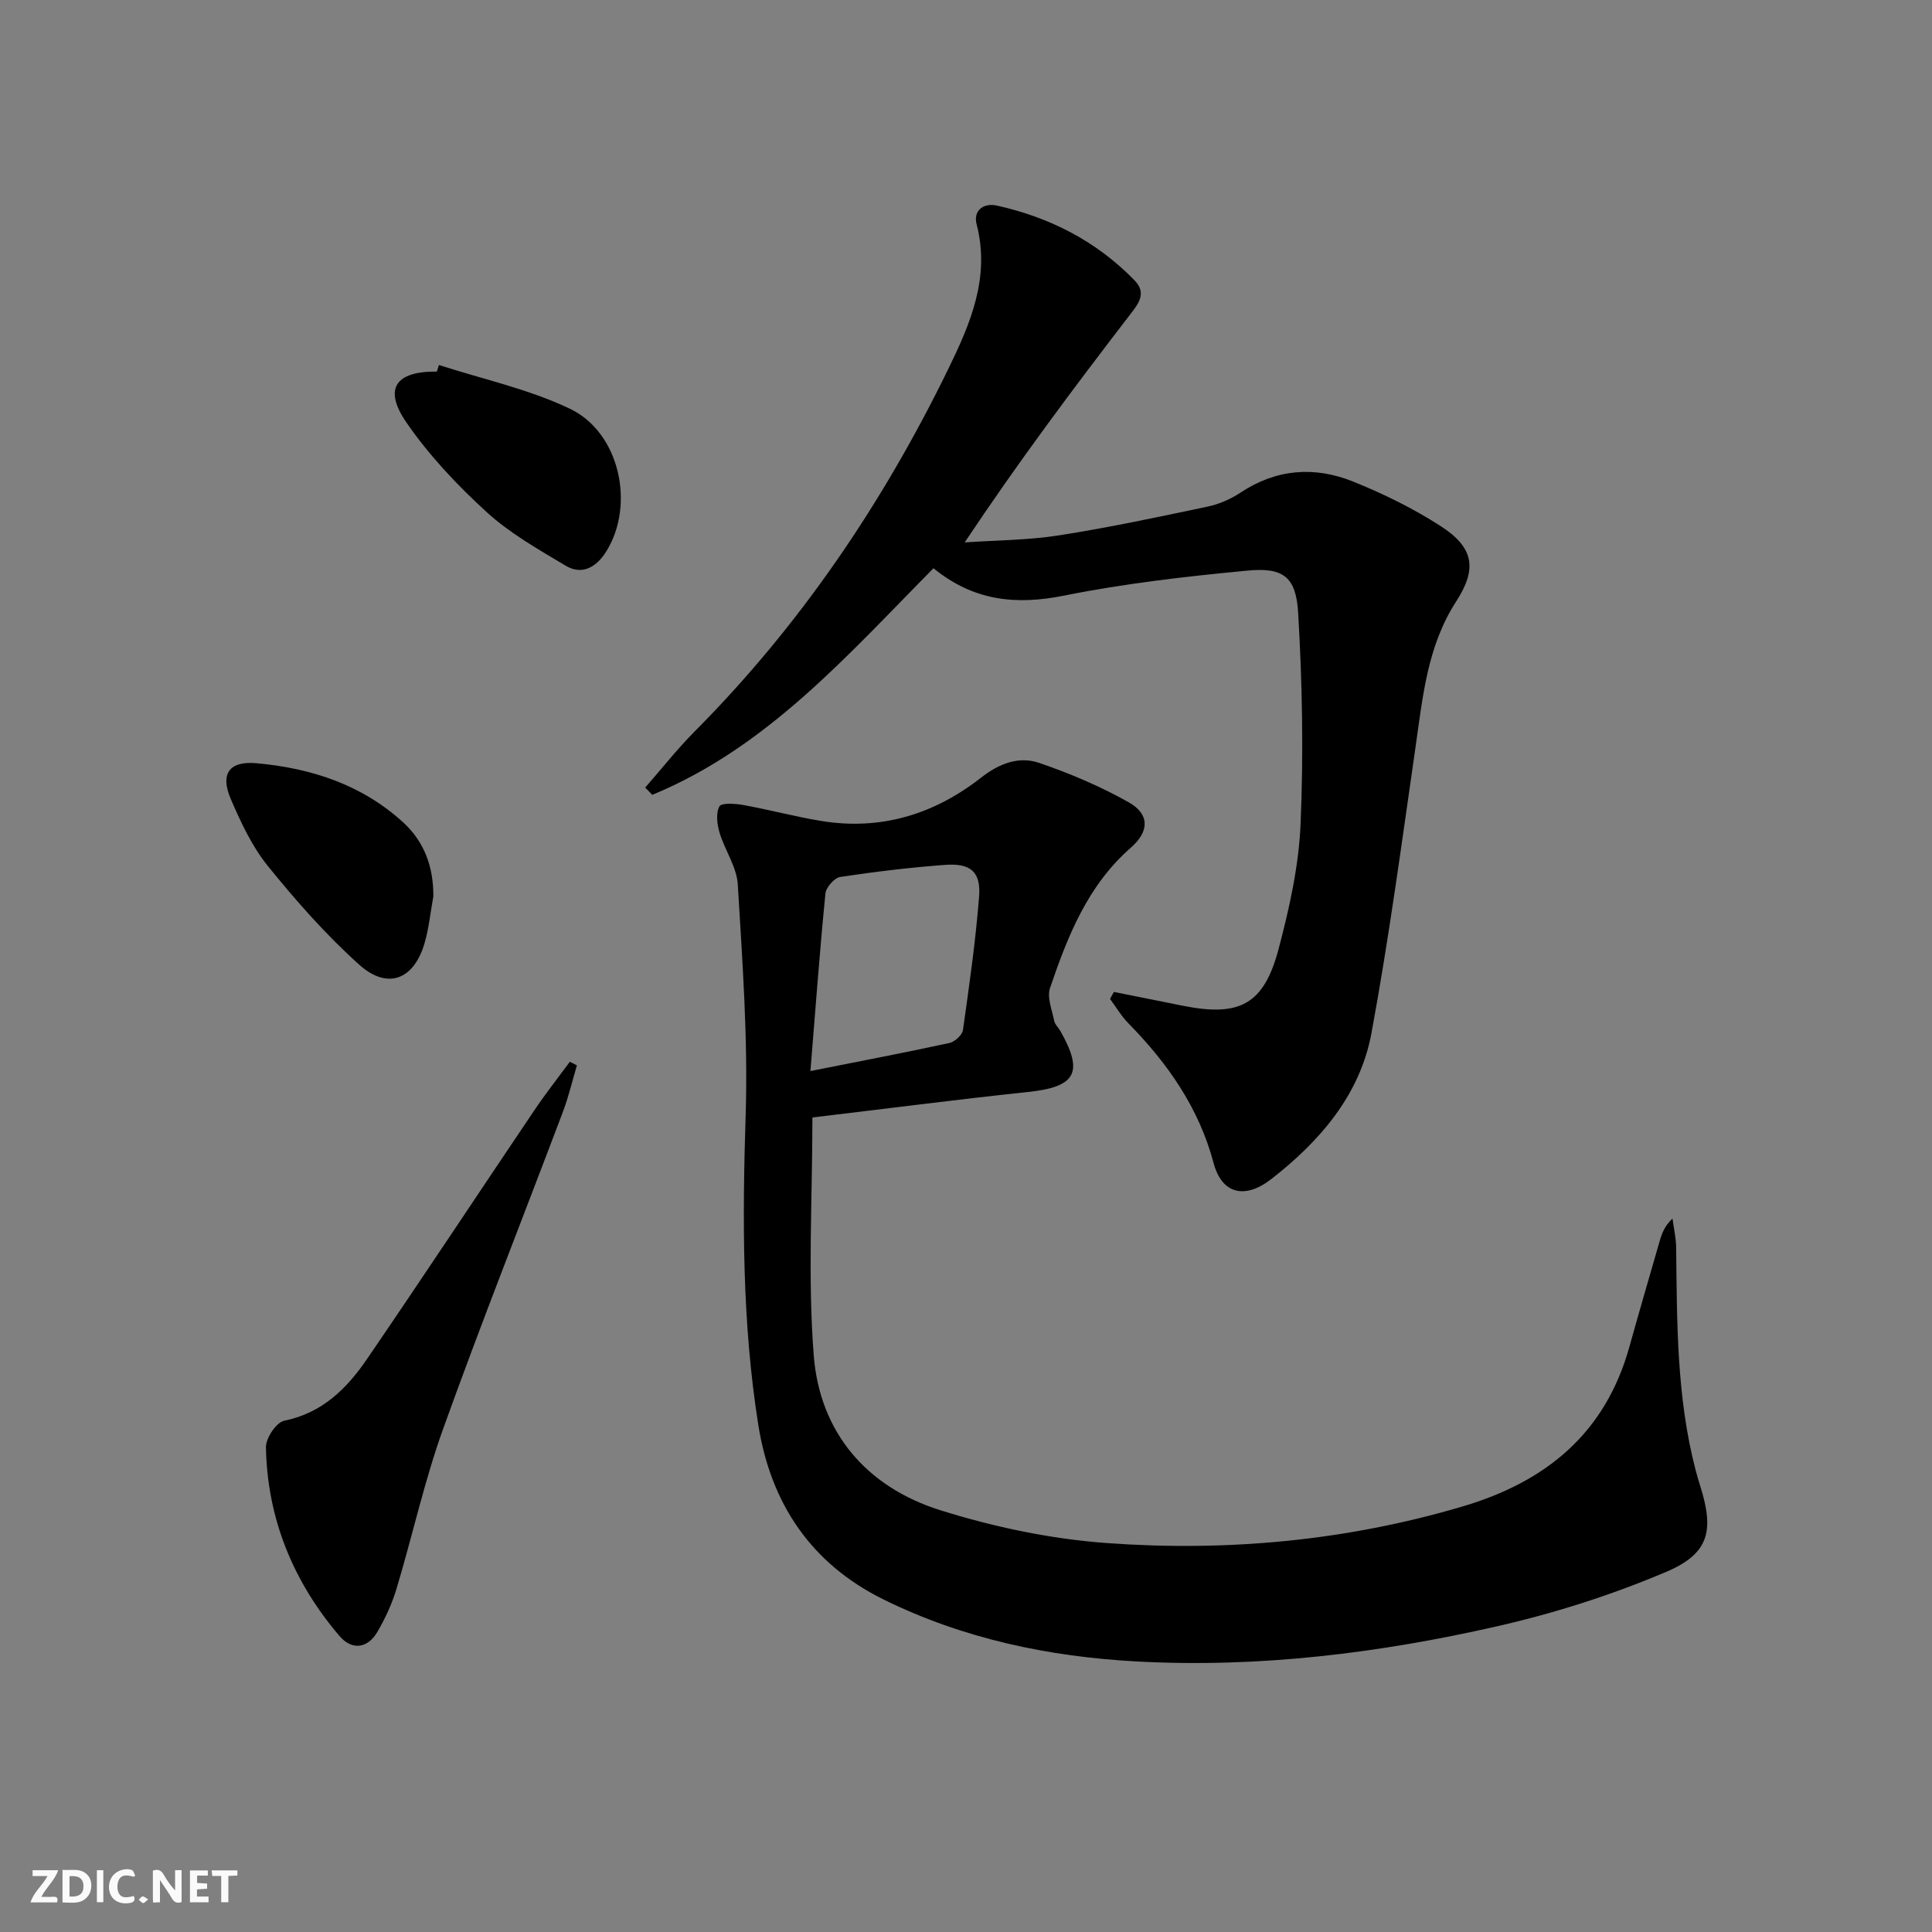
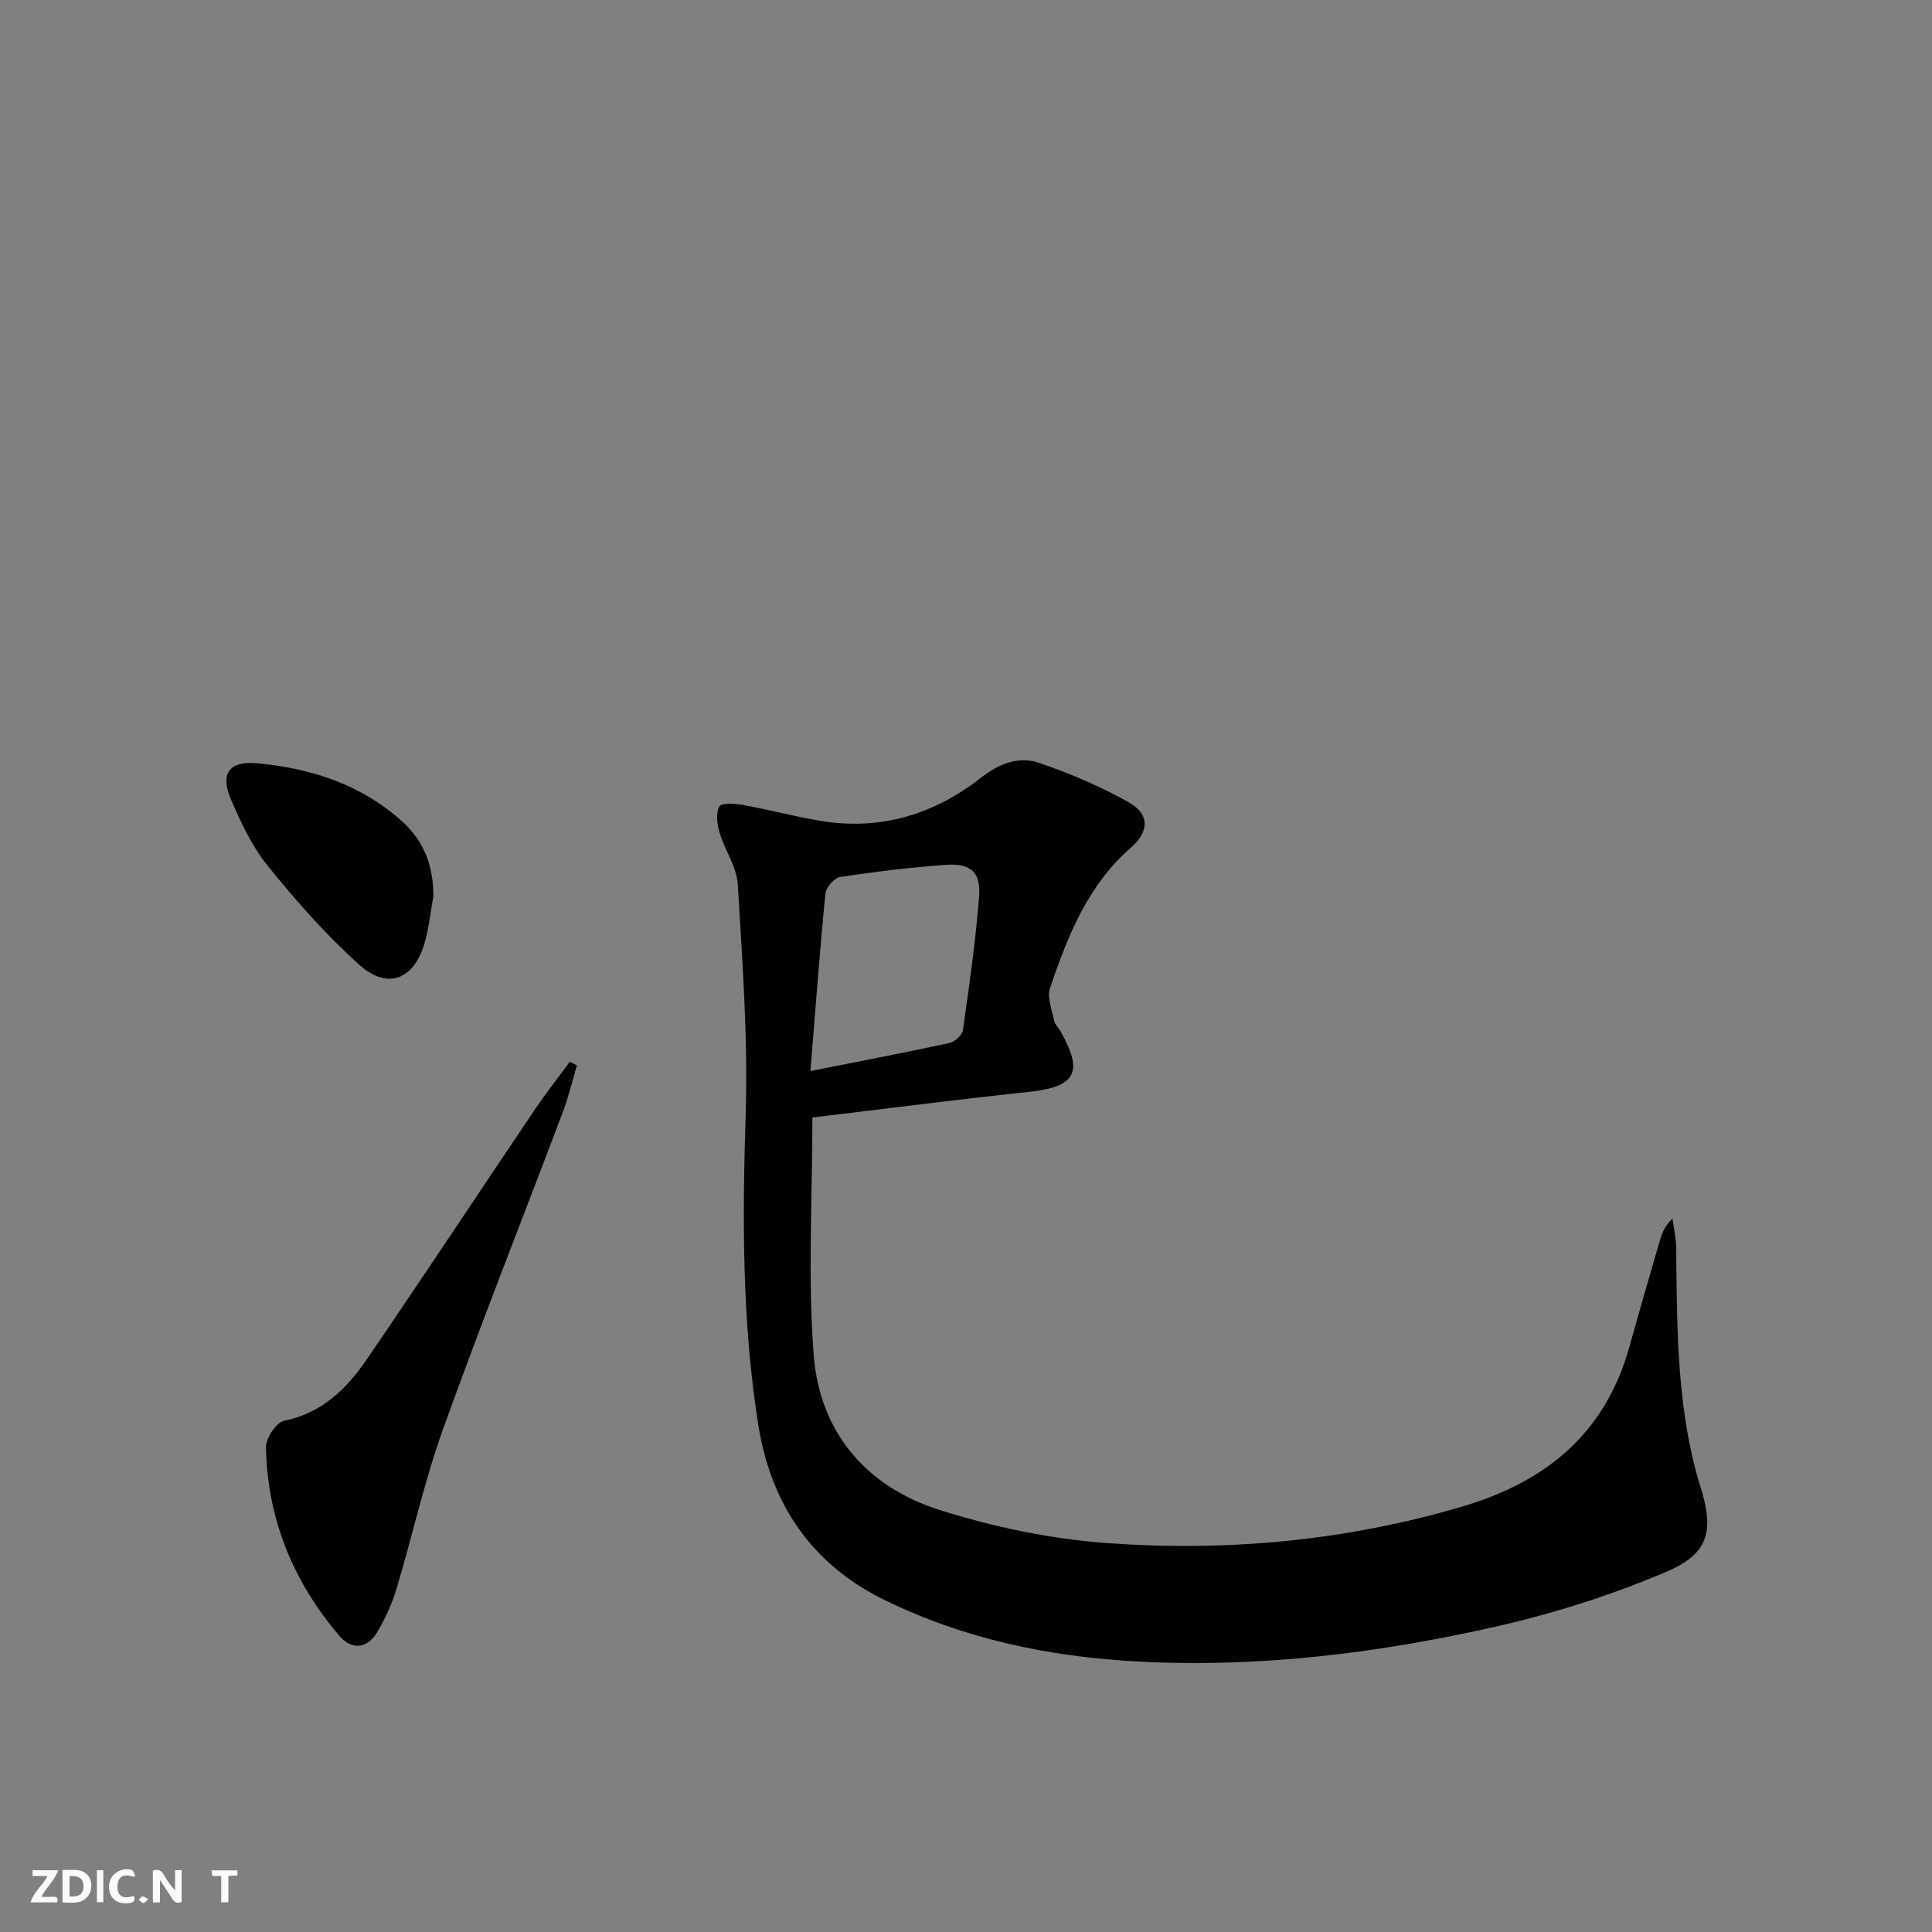
<svg xmlns="http://www.w3.org/2000/svg" enable-background="new 0 0 400 400" viewBox="0 0 400 400">
  <rect x="0" y="0" width="400" height="400" fill="#808080" stroke="none" />
  <g fill="#fbfafa">
    <path d="m37.59 393.81c-.92.31-1.52.05-2-.78-.7-1.2-1.52-2.34-2.47-3.78v4.59c-.55.03-.95.05-1.41.07-.03-.37-.06-.64-.06-.91 0-1.91 0-3.81 0-5.7 1.13-.41 1.77-.03 2.29.91.62 1.11 1.38 2.14 2.31 3.19v-4.2h1.35v6.61z" />
    <path d="m12.94 393.88v-6.75c1.9.19 3.93-.54 5.37 1.29.8 1.01.78 2.88.03 3.97-1.37 1.97-3.4 1.51-5.4 1.49m1.45-1.22c2.04.12 2.92-.58 2.89-2.21-.03-1.51-.98-2.19-2.89-2z" />
    <path d="m11.81 393.87h-5.49c.68-2.18 2.47-3.48 3.51-5.45h-3.08v-1.21h5.29c-.71 2.13-2.44 3.48-3.47 5.51.86 0 1.63.04 2.39-.01.79-.05 1.14.21.85 1.16" />
-     <path d="m39.33 393.86v-6.61h3.7v1.07h-2.22v1.52c.68.04 1.34.09 2.07.13v1.07c-.72.05-1.38.09-2.1.14v1.48h2.4v1.19h-3.85z" />
    <path d="m27.71 388.56c-1.15-.3-2.46-.61-3.1.64-.37.73-.41 1.93-.06 2.67.63 1.35 1.99.93 3.17.68.35.94-.01 1.32-.93 1.46-1.62.25-3.05-.27-3.76-1.48-.73-1.25-.6-3.03.31-4.17.88-1.11 2.71-1.7 4-1.16.32.13.44.74.65 1.12-.1.08-.19.16-.28.24" />
    <path d="m49.15 387.24v1.07c-.59.02-1.17.05-1.87.08v5.44h-1.48v-5.44h-1.85c-.05-.4-.08-.73-.13-1.15z" />
    <path d="m20.06 387.21h1.33v6.62h-1.33z" />
    <path d="m30.68 393.25c-.49.38-.8.79-1.05.76-.32-.05-.6-.45-.9-.7.26-.24.51-.64.8-.67.29-.04.62.3 1.15.61" />
  </g>
  <path d="m168.2 231.36c0 16.81-.99 33.15.28 49.3 1.26 15.97 10.99 27.24 26.19 32.01 11.15 3.5 22.91 5.97 34.54 6.81 24.82 1.79 49.41-.45 73.49-7.55 17.43-5.14 29.66-15.18 34.65-33.1 2.05-7.34 4.18-14.66 6.3-21.98.45-1.55 1.02-3.06 2.62-4.56.26 2 .74 4 .76 6.01.18 15.46.08 30.94 4.03 46.07.29 1.12.62 2.24.97 3.34 2.89 9.2 1.85 13.95-7.07 17.73-11.21 4.76-23.01 8.53-34.89 11.24-24.52 5.59-49.44 8.67-74.68 7.31-18.23-.98-35.91-4.69-52.41-12.81-15.04-7.4-23.4-19.89-25.98-36.16-3.38-21.26-3.3-42.67-2.62-64.17.5-15.89-.68-31.85-1.63-47.74-.22-3.63-2.69-7.09-3.78-10.74-.51-1.72-.79-4.02-.02-5.42.43-.78 3.28-.58 4.95-.28 5.37.97 10.67 2.4 16.06 3.29 12.36 2.04 23.43-1.34 33.15-8.95 3.73-2.92 7.8-4.51 12.04-3.06 6.38 2.18 12.69 4.86 18.56 8.17 4.26 2.4 4.34 5.96.41 9.39-8.94 7.82-13.07 18.31-16.72 29.03-.67 1.95.41 4.55.86 6.81.15.76.88 1.39 1.28 2.11 4.92 8.69 3.17 11.61-6.86 12.64-14.68 1.55-29.31 3.46-44.48 5.26zm-.41-9.61c10.3-2.05 19.56-3.81 28.77-5.81 1.11-.24 2.66-1.64 2.81-2.68 1.3-9.19 2.62-18.39 3.34-27.64.4-5.1-1.75-6.94-6.99-6.56-7.27.54-14.53 1.41-21.74 2.5-1.21.18-2.95 2.14-3.08 3.41-1.18 11.86-2.05 23.75-3.11 36.78z" fill="#000001" />
-   <path d="m230.62 205.37c4.81.96 9.62 1.94 14.43 2.89 11.63 2.29 16.62-.31 19.66-11.75 2.24-8.46 4.19-17.2 4.56-25.89.62-14.55.36-29.19-.5-43.73-.44-7.51-3.11-9.46-10.52-8.75-12.7 1.21-25.43 2.66-37.92 5.17-9.97 2.01-18.75 1.12-27.06-5.66-17.75 17.93-34.39 37.08-58.22 46.91-.49-.5-.98-1-1.47-1.5 3.4-3.88 6.61-7.97 10.24-11.62 21.82-21.94 38.91-47.2 52.44-74.9 4.58-9.39 8.81-19.04 5.94-30.1-.74-2.83 1.39-4.5 4.23-3.87 10.94 2.44 20.61 7.38 28.47 15.48 2.61 2.69.78 4.86-1.12 7.33-11.63 15.12-23.06 30.4-34.05 46.92 6.51-.45 13.1-.45 19.53-1.46 10.3-1.61 20.51-3.79 30.71-5.94 2.39-.5 4.81-1.55 6.85-2.9 7.42-4.93 15.35-5.51 23.32-2.3 6.27 2.52 12.45 5.56 18.13 9.22 6.86 4.42 7.62 8.8 3.23 15.58-6.03 9.31-6.94 19.87-8.46 30.39-2.84 19.69-5.48 39.44-9.09 58.99-2.37 12.81-10.68 22.4-20.74 30.23-5.54 4.31-10.26 3.02-11.94-3.29-3.06-11.5-9.54-20.7-17.69-29-1.45-1.48-2.52-3.33-3.76-5.01.26-.49.53-.96.8-1.44z" fill="#000001" />
  <path d="m119.44 220.57c-.95 3.21-1.71 6.5-2.9 9.63-8.26 21.89-16.9 43.65-24.81 65.67-3.86 10.75-6.31 21.99-9.6 32.95-.94 3.14-2.34 6.23-4.01 9.06-2.05 3.48-5.29 3.82-7.84.83-9.57-11.22-14.94-24.26-15.22-39.07-.04-1.88 2.15-5.16 3.77-5.49 7.88-1.59 12.97-6.66 17.15-12.77 11.73-17.16 23.18-34.5 34.8-51.73 2.27-3.36 4.79-6.55 7.2-9.82.49.25.98.5 1.46.74z" fill="#000001" />
-   <path d="m90.88 75.57c9.08 2.94 18.58 4.98 27.12 9.06 10.31 4.92 13.54 19.89 7.52 29.54-1.94 3.11-4.88 5.06-8.41 2.95-5.67-3.39-11.56-6.71-16.38-11.12-6.09-5.56-11.89-11.72-16.56-18.49-4.86-7.04-2.3-10.66 6.28-10.58.14-.45.28-.9.43-1.36z" fill="#000001" />
  <path d="m89.72 185.59c-.6 3.26-.91 6.6-1.84 9.75-2.23 7.52-7.65 9.64-13.52 4.38-6.88-6.18-13.08-13.22-18.91-20.43-3.28-4.06-5.6-9.04-7.68-13.89-2.22-5.18-.33-7.89 5.33-7.38 11.27 1 21.79 4.41 30.36 12.23 4.43 4.06 6.3 9.28 6.26 15.34z" fill="#000001" />
</svg>